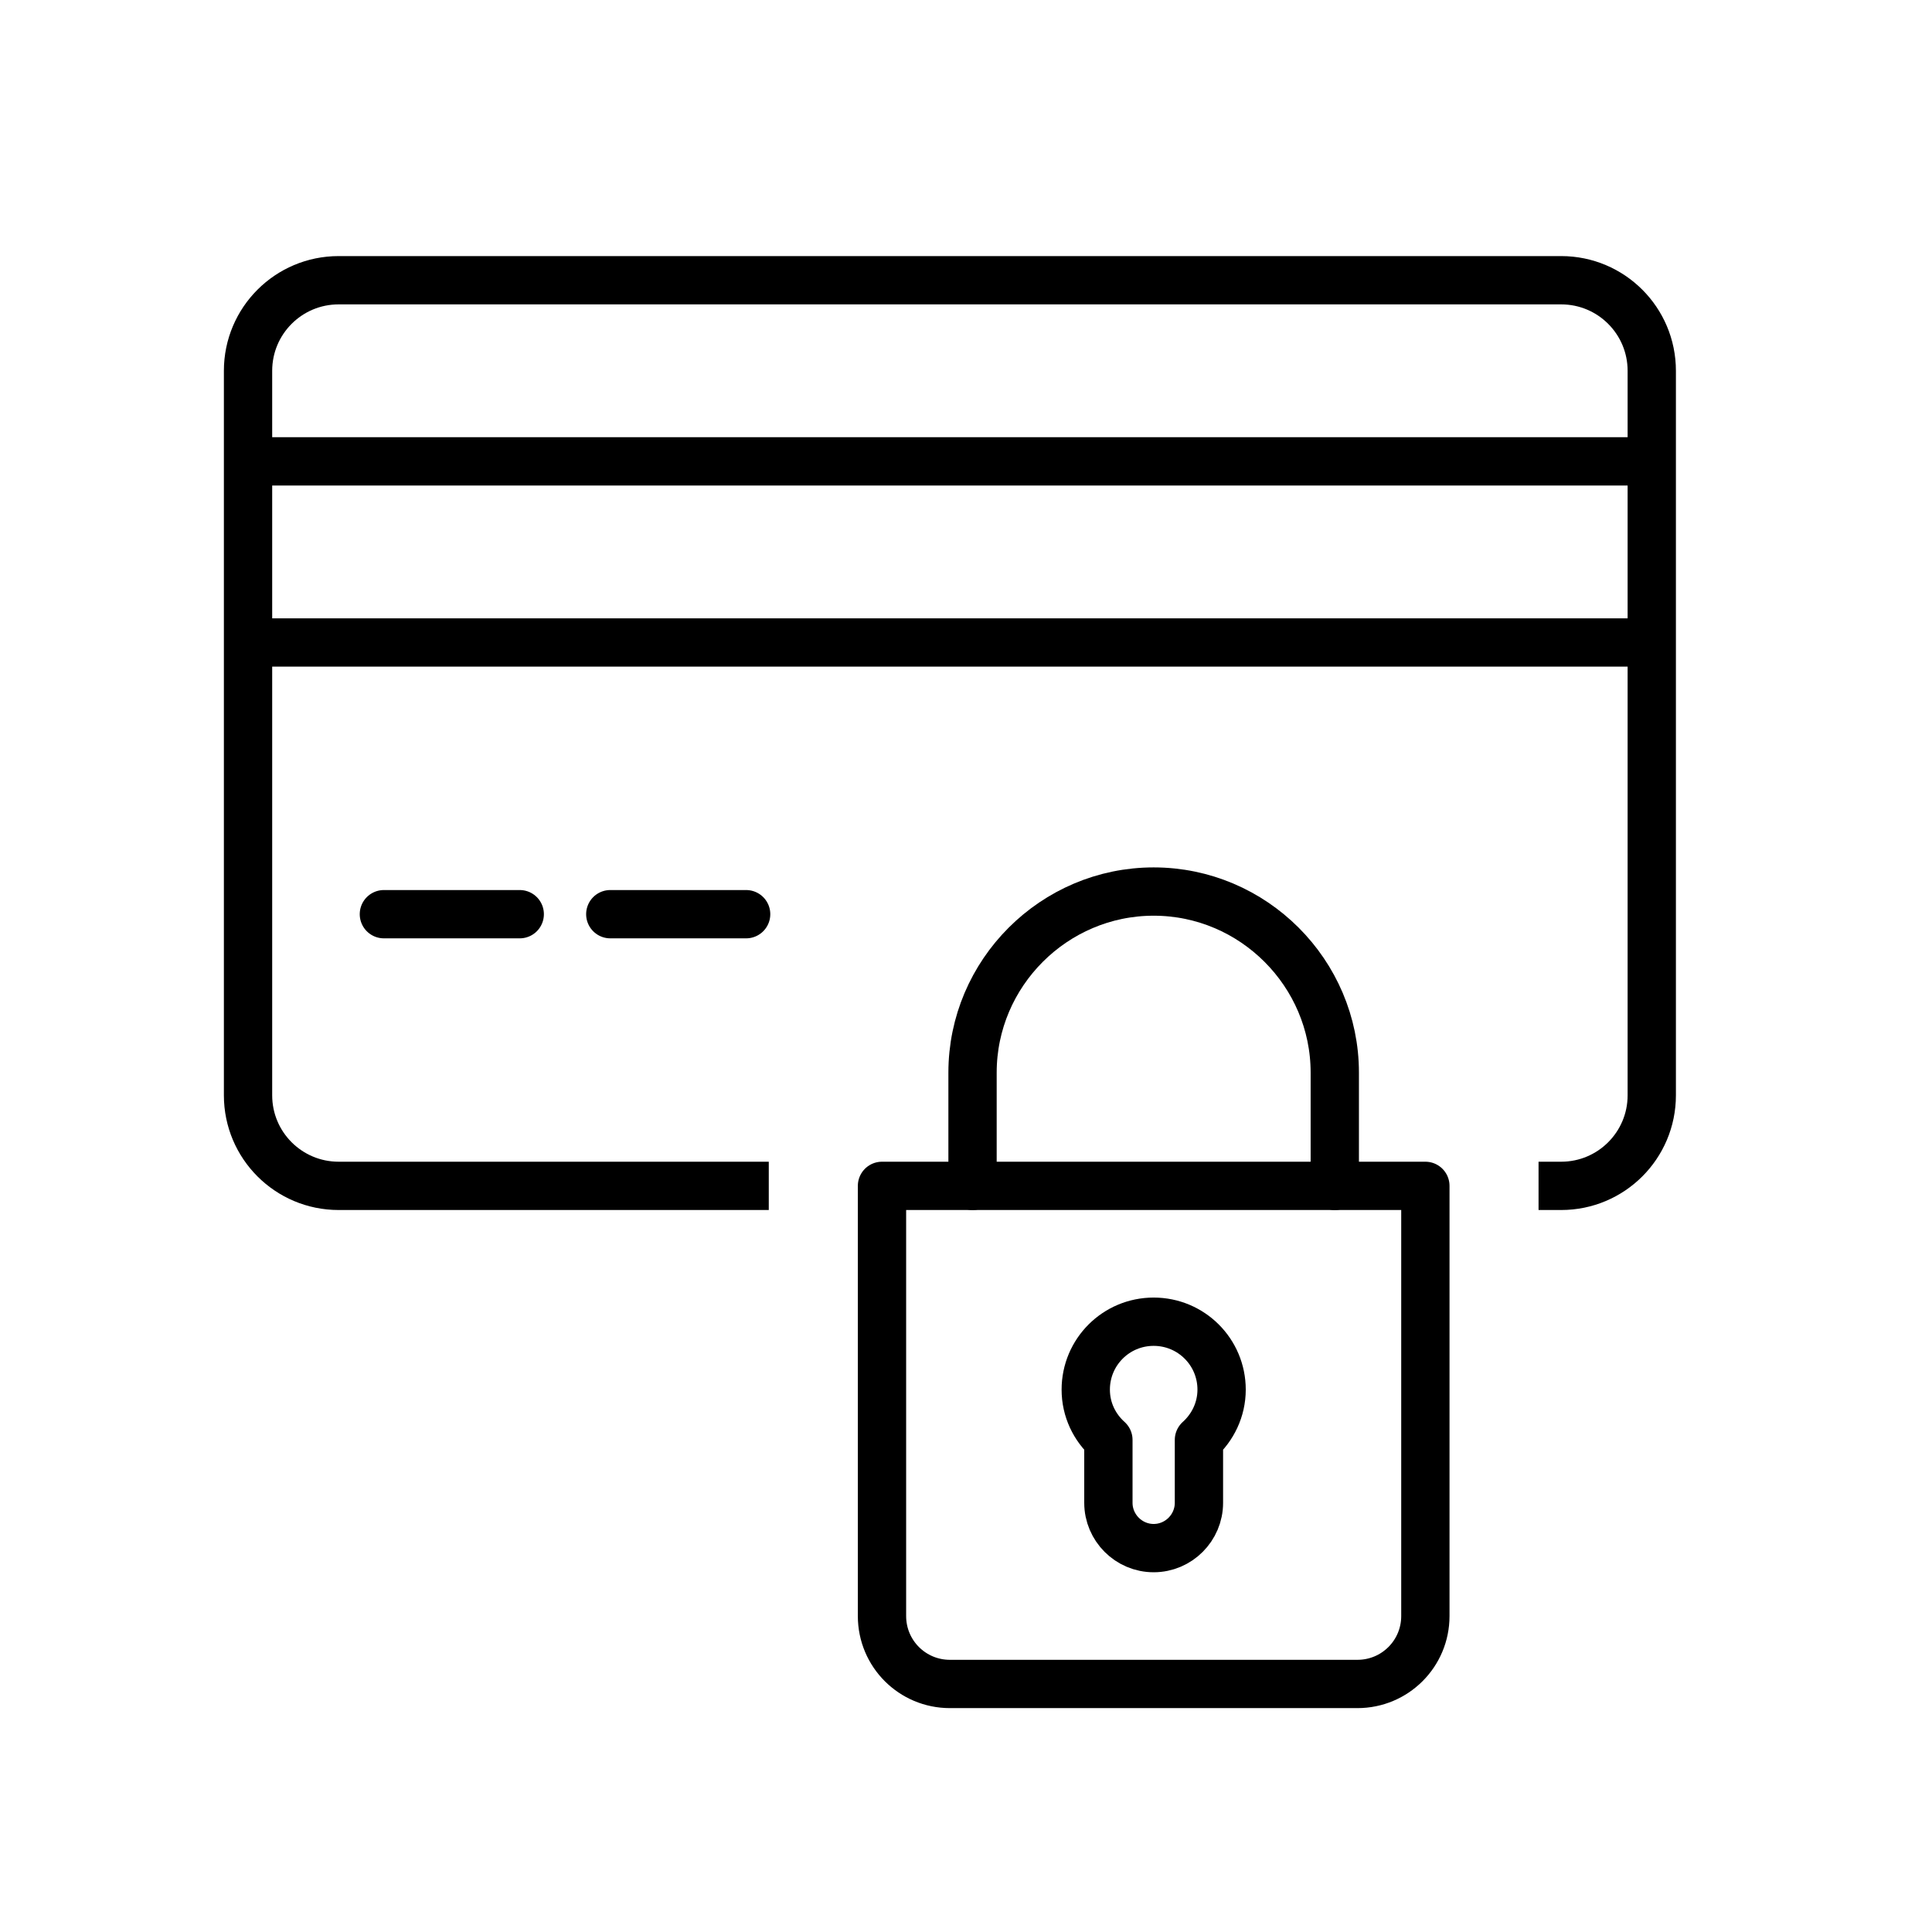
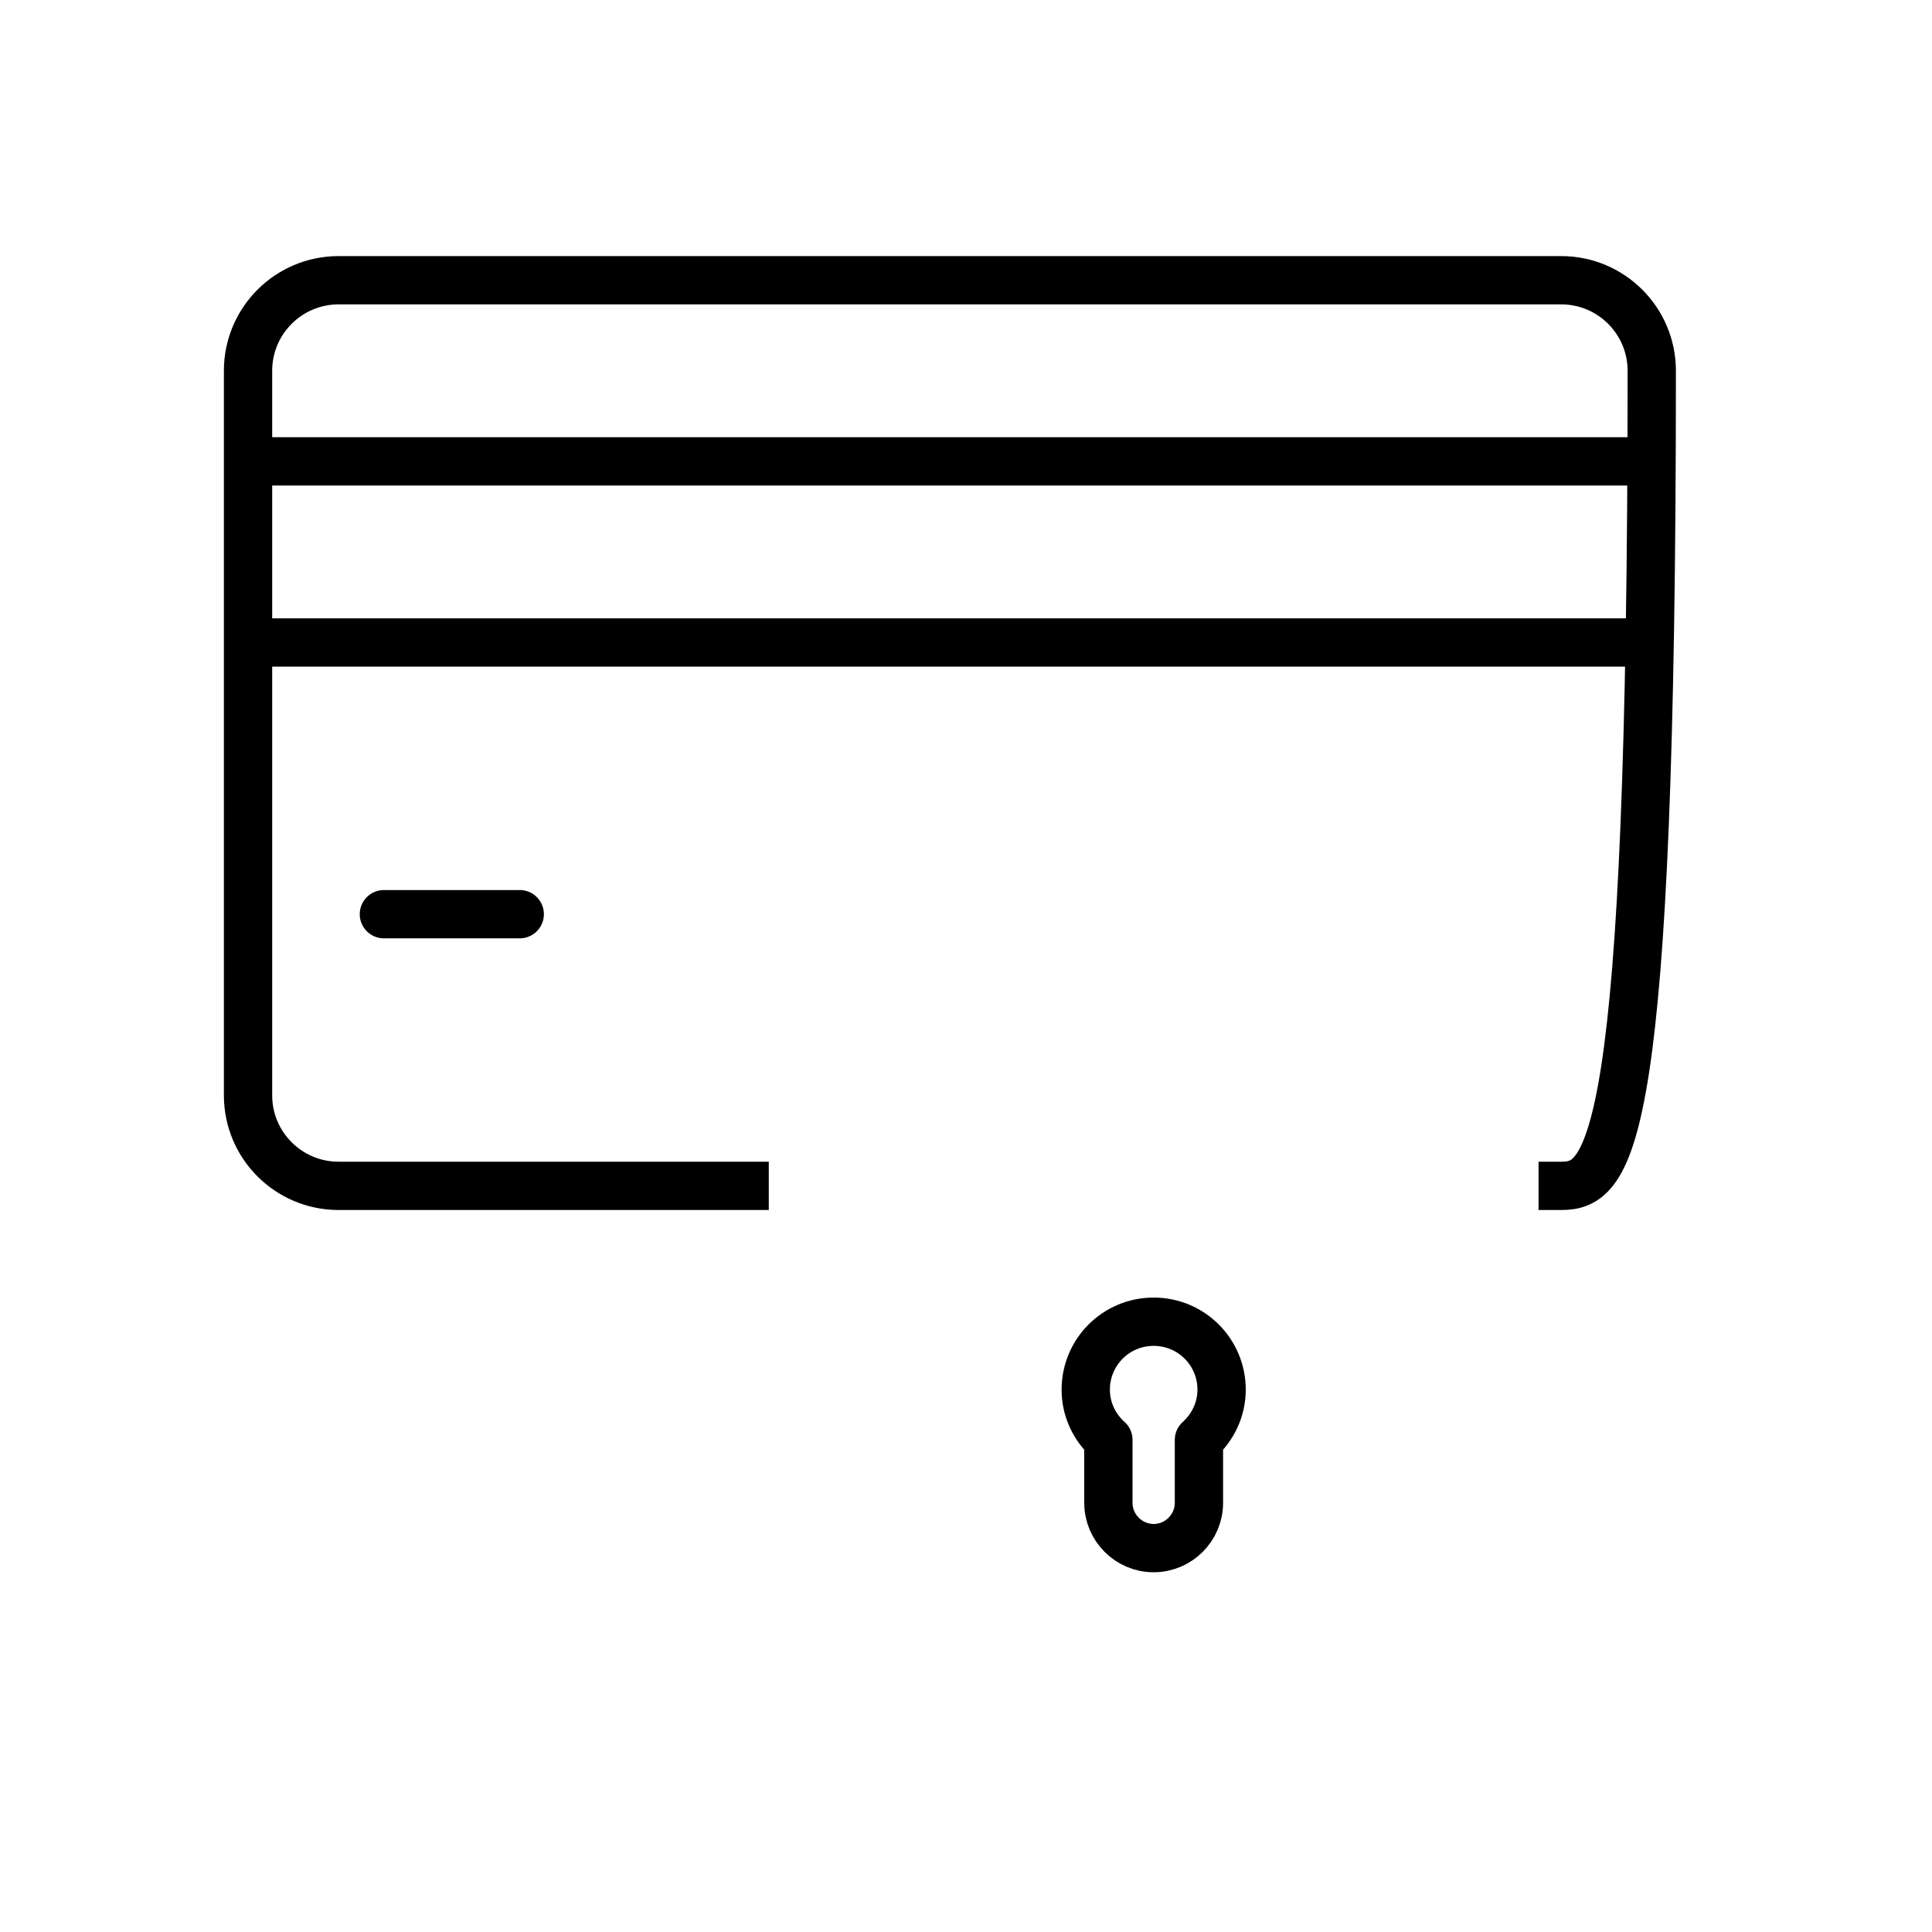
<svg xmlns="http://www.w3.org/2000/svg" width="60" height="60" viewBox="0 0 60 60" fill="none">
  <rect width="60" height="60" fill="white" />
-   <path d="M27.391 36.828H44.266V50.188C44.266 51.355 43.323 52.297 42.156 52.297H29.5C28.333 52.297 27.391 51.355 27.391 50.188V36.828Z" stroke="black" stroke-width="1.5" stroke-linejoin="round" />
  <path d="M35.828 41.047C34.661 41.047 33.719 41.989 33.719 43.156C33.719 43.782 33.993 44.331 34.422 44.717V46.672C34.422 47.445 35.055 48.078 35.828 48.078C36.602 48.078 37.234 47.445 37.234 46.672V44.717C37.663 44.331 37.938 43.775 37.938 43.156C37.938 41.989 36.995 41.047 35.828 41.047Z" stroke="black" stroke-width="1.5" stroke-linejoin="round" />
-   <path d="M30.203 36.828V33.312C30.203 30.219 32.734 27.688 35.828 27.688C38.922 27.688 41.453 30.219 41.453 33.312V36.828" stroke="black" stroke-width="1.5" stroke-linecap="round" stroke-linejoin="round" />
-   <path d="M23.875 36.828H10.516C8.962 36.828 7.703 35.569 7.703 34.016V11.516C7.703 9.962 8.962 8.703 10.516 8.703H48.484C50.038 8.703 51.297 9.962 51.297 11.516V34.016C51.297 35.569 50.038 36.828 48.484 36.828H47.781" stroke="black" stroke-width="1.5" stroke-linejoin="round" />
+   <path d="M23.875 36.828H10.516C8.962 36.828 7.703 35.569 7.703 34.016V11.516C7.703 9.962 8.962 8.703 10.516 8.703H48.484C50.038 8.703 51.297 9.962 51.297 11.516C51.297 35.569 50.038 36.828 48.484 36.828H47.781" stroke="black" stroke-width="1.5" stroke-linejoin="round" />
  <path d="M11.922 28.391H16.141" stroke="black" stroke-width="1.5" stroke-linecap="round" stroke-linejoin="round" />
-   <path d="M18.953 28.391H23.172" stroke="black" stroke-width="1.5" stroke-linecap="round" stroke-linejoin="round" />
  <path d="M8.406 14.328H50.594" stroke="black" stroke-width="1.5" stroke-linecap="square" stroke-linejoin="round" />
  <path d="M8.406 19.953H50.594" stroke="black" stroke-width="1.5" stroke-linecap="square" stroke-linejoin="round" />
</svg>